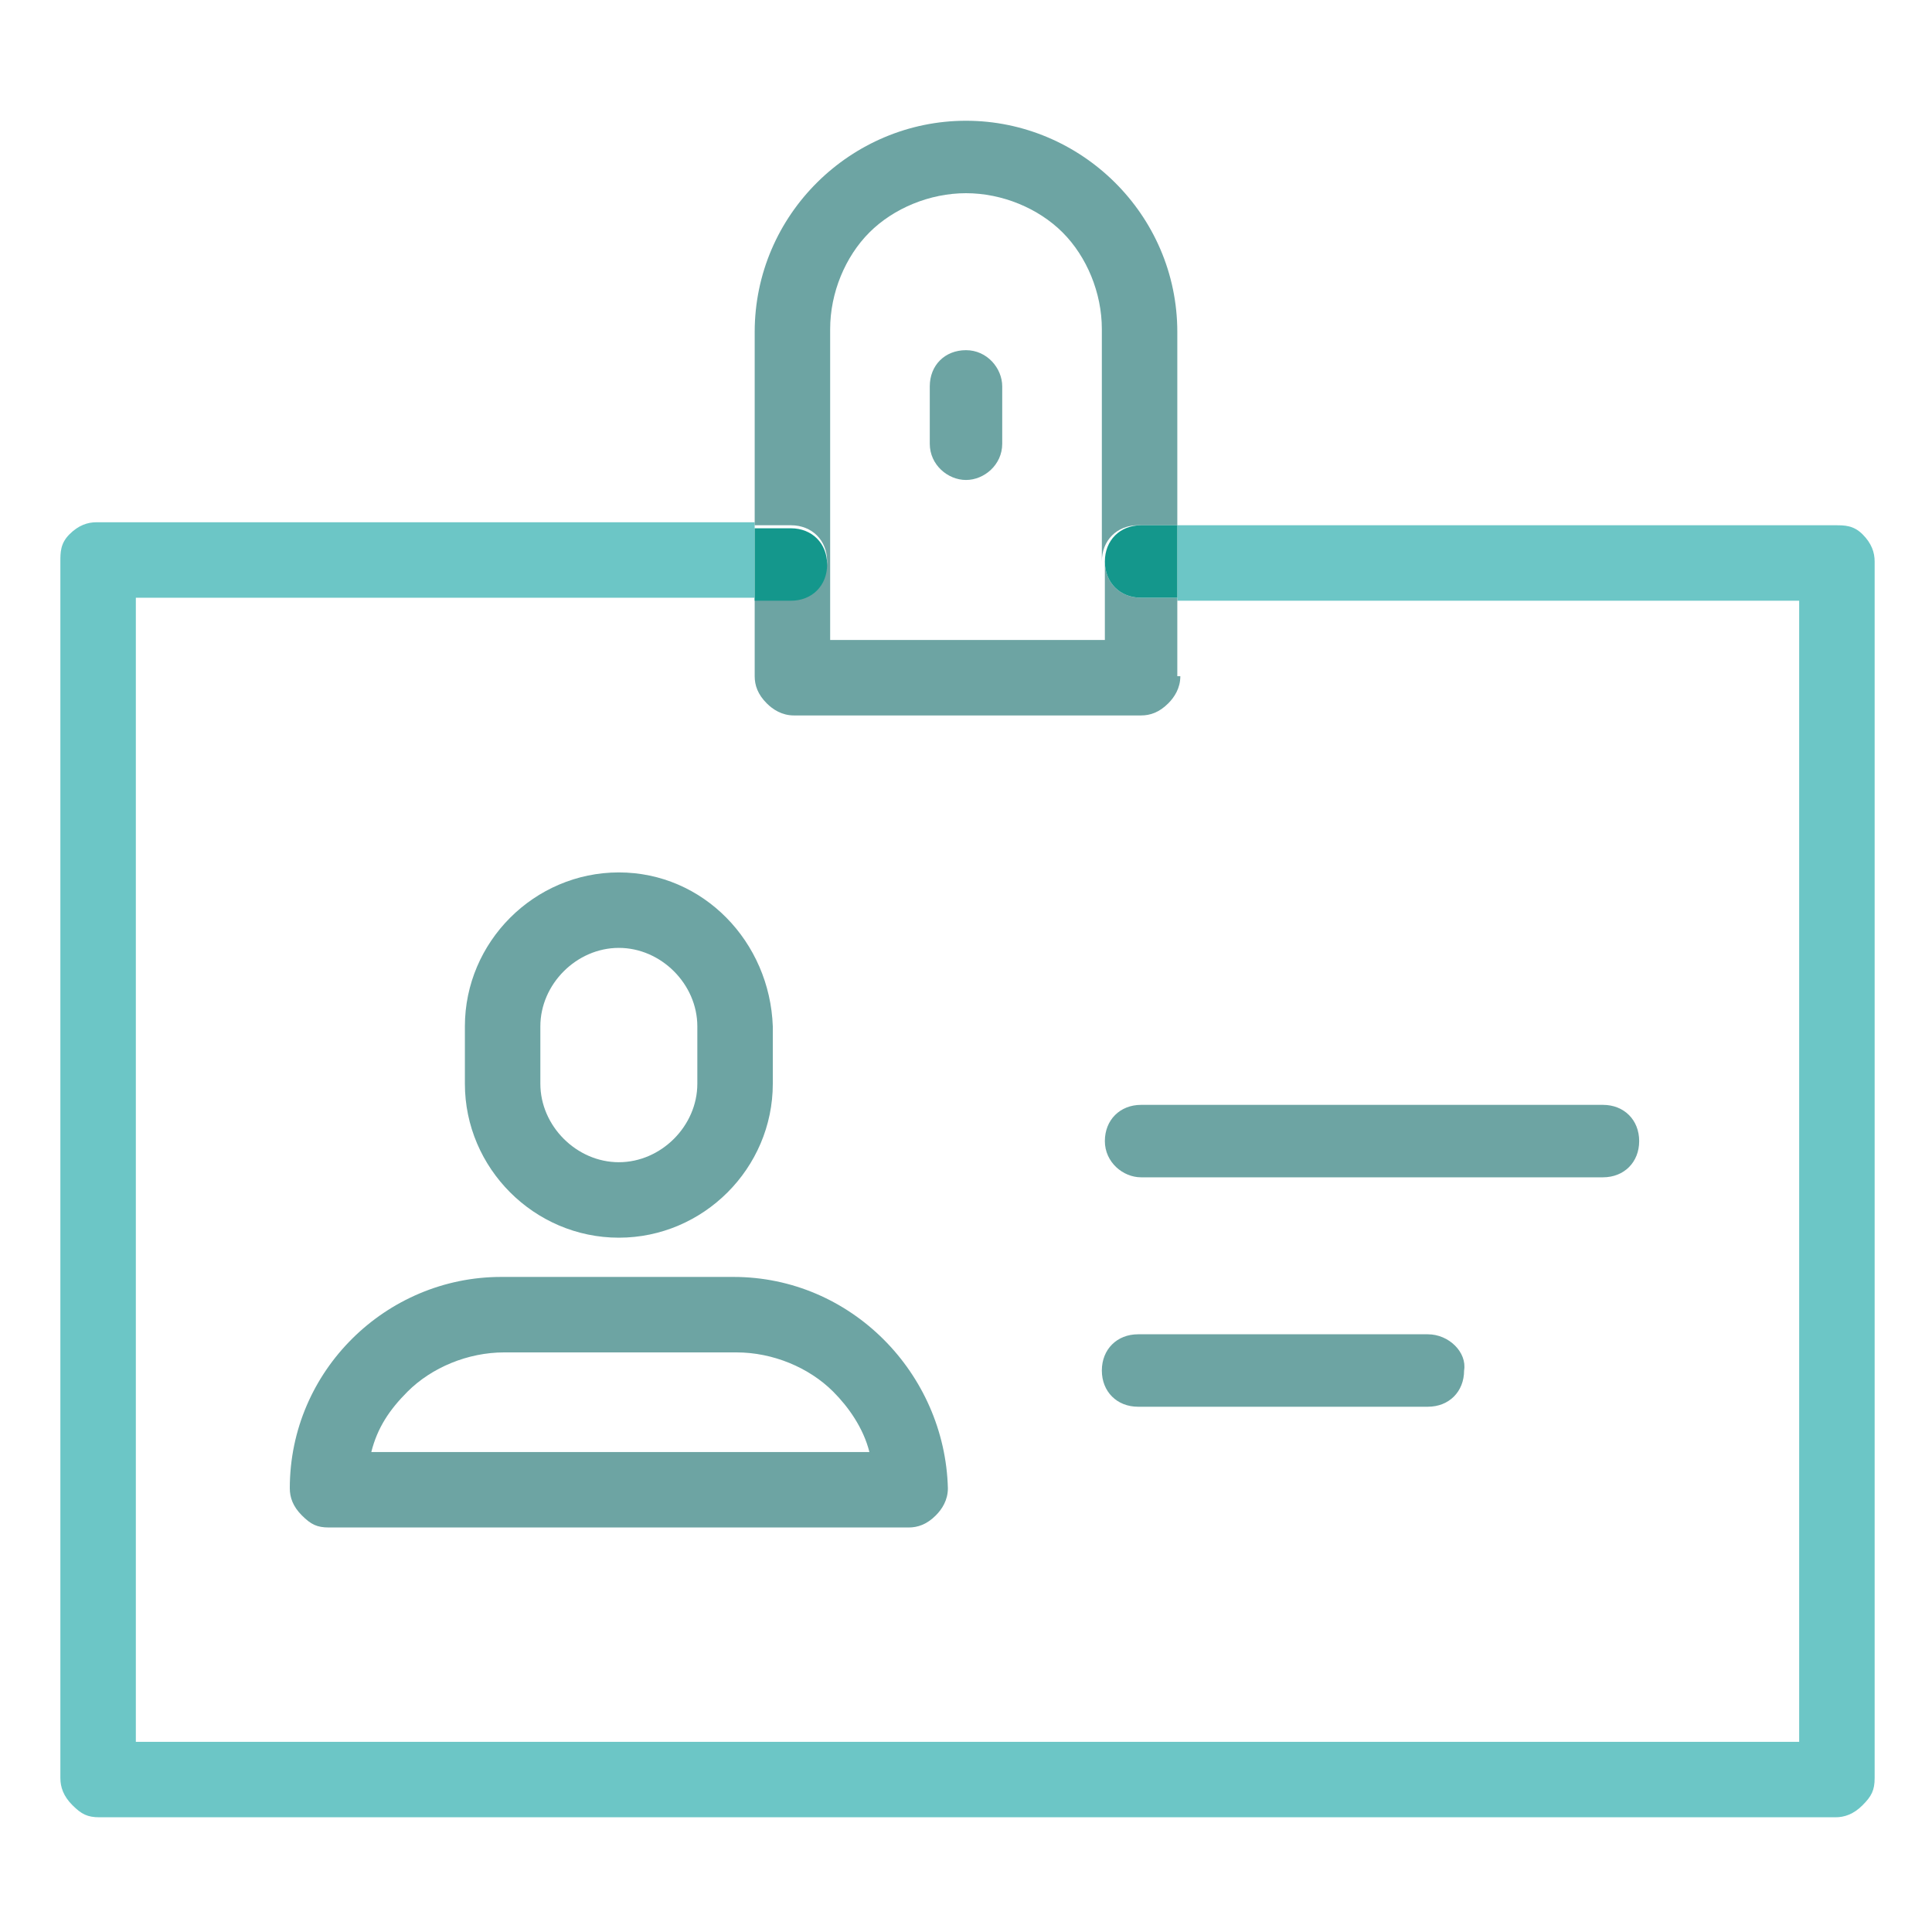
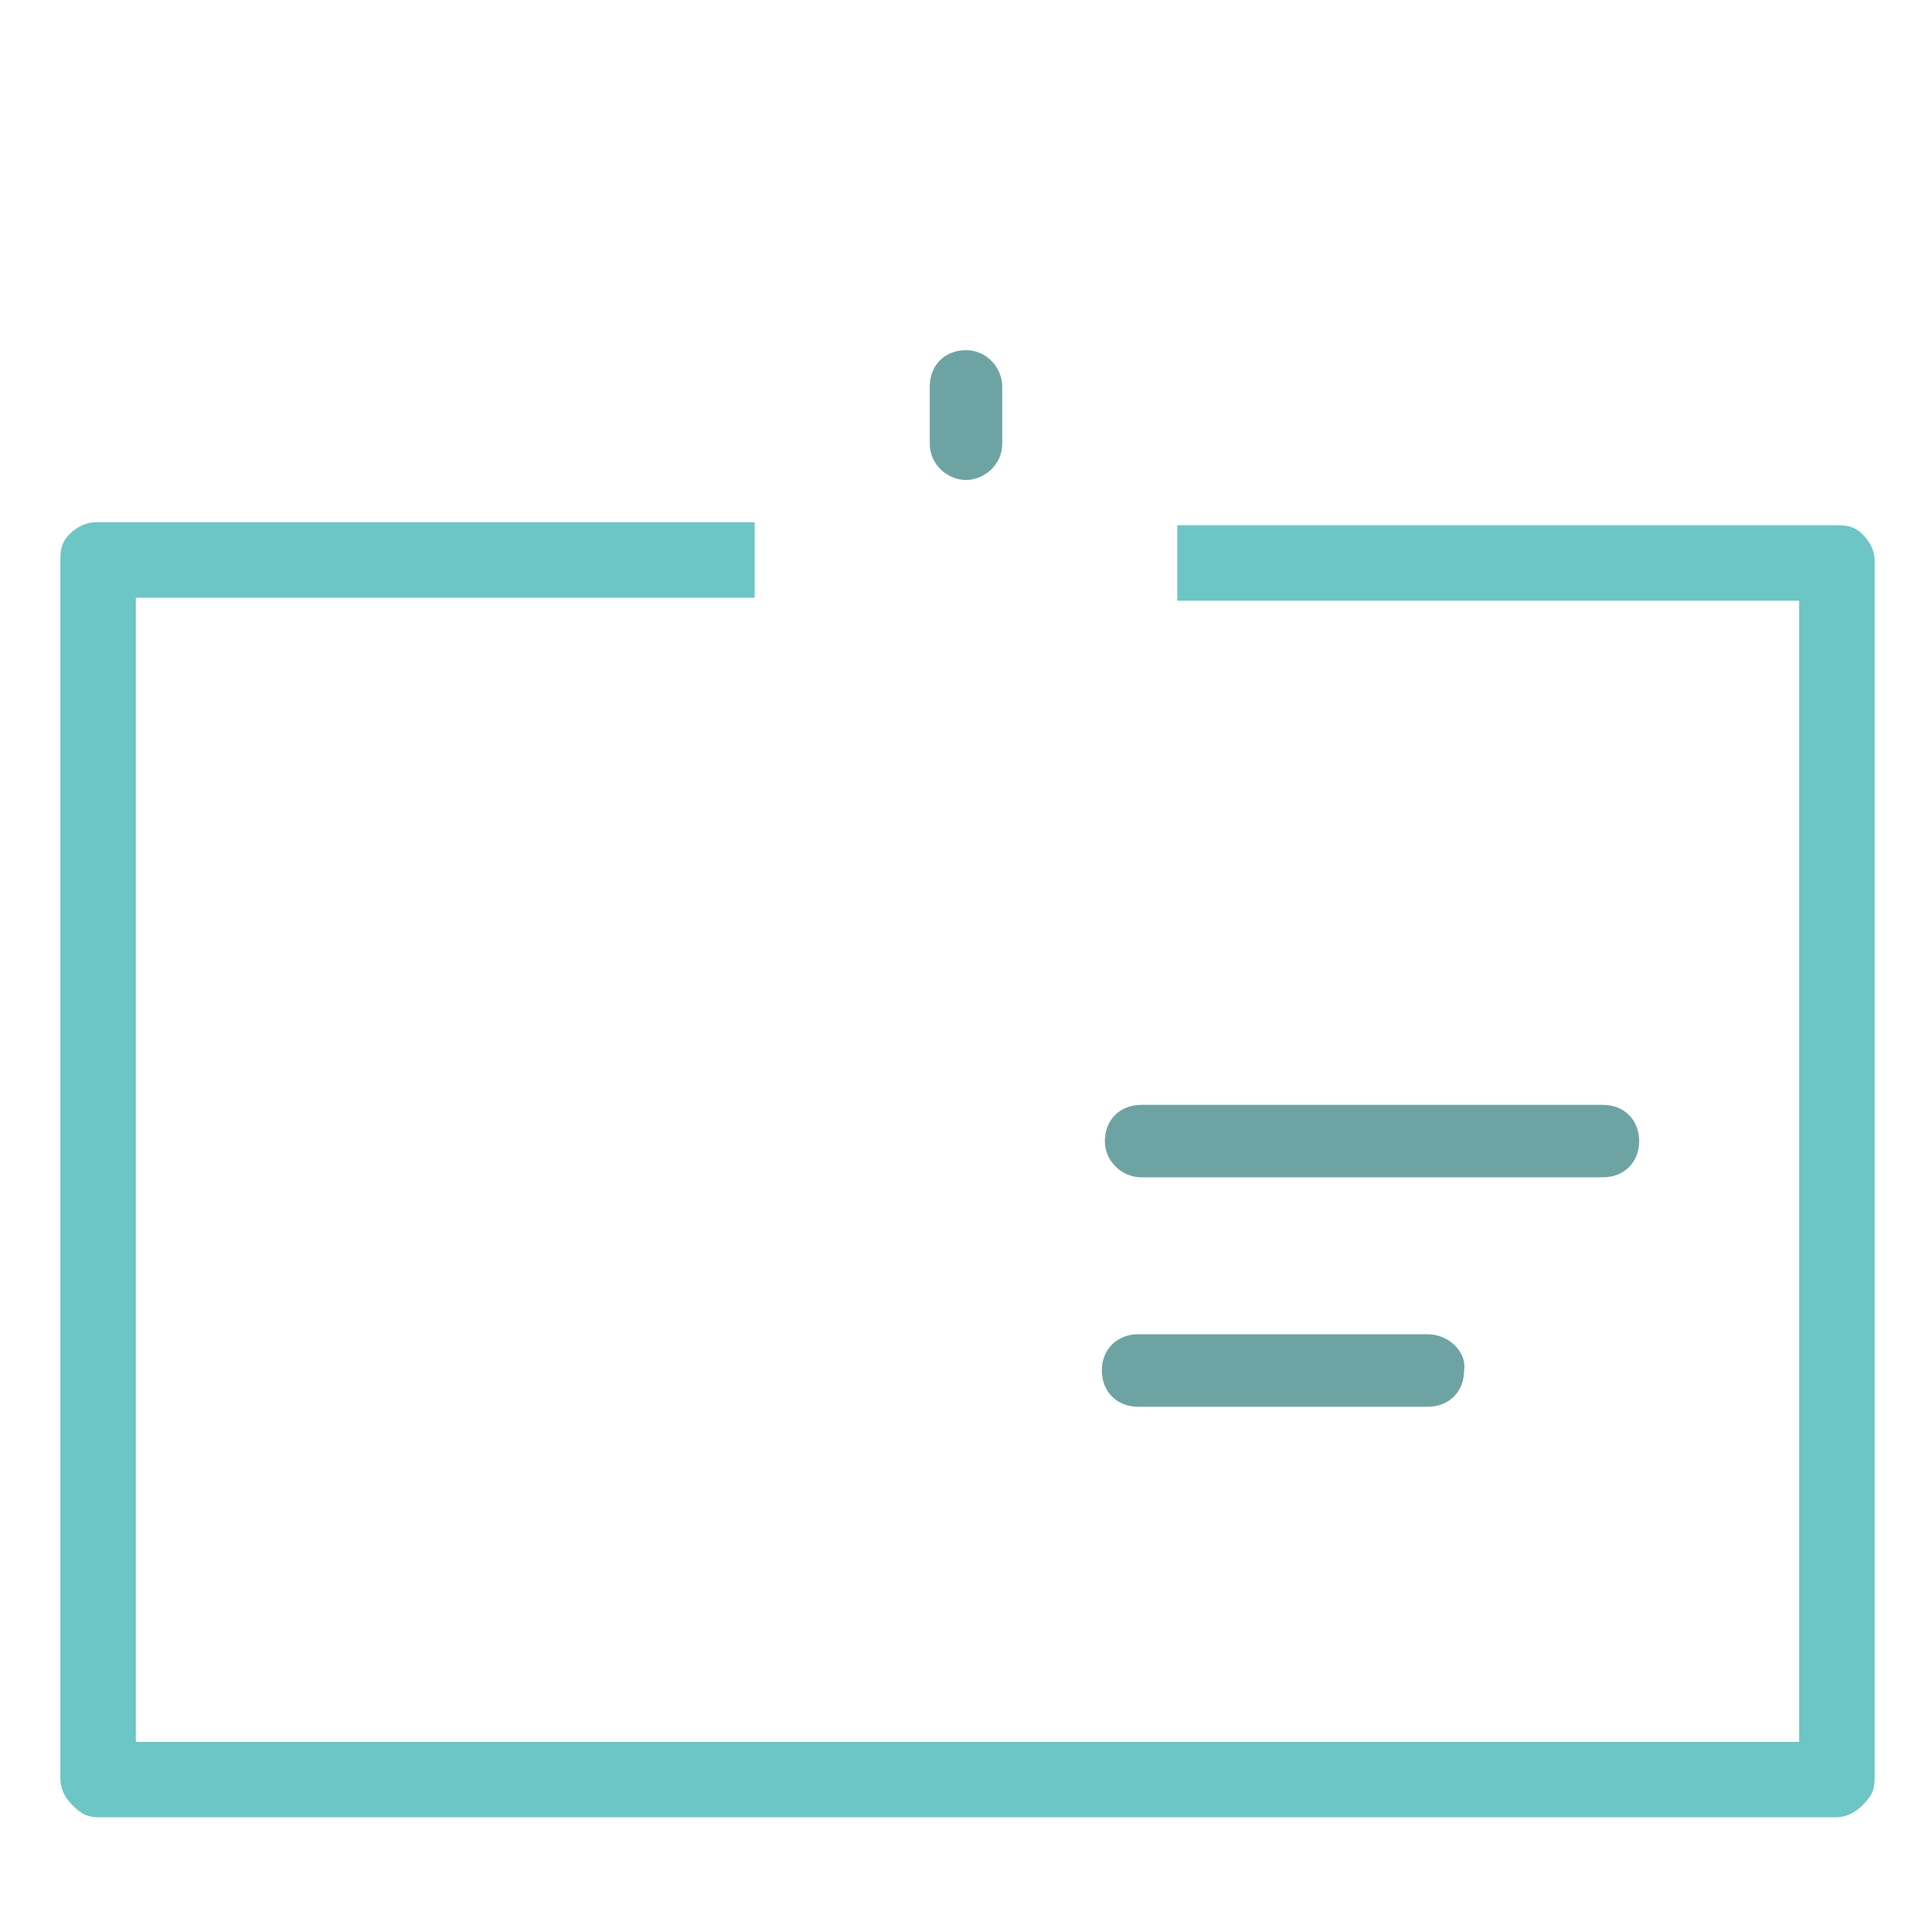
<svg xmlns="http://www.w3.org/2000/svg" version="1.1" id="Layer_1" x="0px" y="0px" viewBox="0 0 64 64" style="enable-background:new 0 0 64 64;" xml:space="preserve">
  <style type="text/css">
	.st0{fill:#6CC6C6;}
	.st1{fill:#6DA4A3;}
	.st2{fill:#14978C;}
</style>
  <g>
    <path class="st0" d="M60.8,17.4H39v2.5h20.6v37.8H4.5V19.8H25v-2.5H3.2c-0.3,0-0.6,0.1-0.9,0.4S2,18.3,2,18.6v40.3   c0,0.3,0.1,0.6,0.4,0.9s0.5,0.4,0.9,0.4h57.5c0.3,0,0.6-0.1,0.9-0.4s0.4-0.5,0.4-0.9V18.6c0-0.3-0.1-0.6-0.4-0.9   S61.1,17.4,60.8,17.4" />
-     <path class="st1" d="M32,4c-3.8,0-7,3.1-7,7v6.4h1.2c0.7,0,1.2,0.5,1.2,1.2c0,0.7-0.6,1.2-1.2,1.2H25v2.6c0,0.3,0.1,0.6,0.4,0.9   c0.2,0.2,0.5,0.4,0.9,0.4h11.5c0.3,0,0.6-0.1,0.9-0.4c0.2-0.2,0.4-0.5,0.4-0.9h-1.2v-1.2v1.2H39v-2.6h-1.2c-0.7,0-1.2-0.5-1.2-1.2   v2.6h-9.1V10.9c0-1.2,0.5-2.4,1.3-3.2c0.8-0.8,2-1.3,3.2-1.3c1.2,0,2.4,0.5,3.2,1.3c0.8,0.8,1.3,2,1.3,3.2v7.7   c0-0.7,0.5-1.2,1.2-1.2H39v-6.4C39,7.1,35.8,4,32,4" />
-     <path class="st2" d="M39,17.4h-1.2c-0.7,0-1.2,0.5-1.2,1.2c0,0.7,0.5,1.2,1.2,1.2H39V17.4z M25,17.4v2.5h1.2c0.7,0,1.2-0.5,1.2-1.2   c0-0.7-0.5-1.2-1.2-1.2H25z" />
-     <path class="st1" d="M20.5,28.9c-2.8,0-5.1,2.3-5.1,5.1v1.9c0,2.8,2.3,5.1,5.1,5.1c2.8,0,5.1-2.3,5.1-5.1V34   C25.5,31.2,23.3,28.9,20.5,28.9 M20.5,38.5L20.5,38.5c-1.4,0-2.6-1.2-2.6-2.6V34c0-1.4,1.2-2.6,2.6-2.6c1.4,0,2.6,1.2,2.6,2.6v1.9   C23.1,37.3,21.9,38.5,20.5,38.5" />
    <path class="st1" d="M53.1,36.6H37.8c-0.7,0-1.2,0.5-1.2,1.2c0,0.7,0.6,1.2,1.2,1.2h15.3c0.7,0,1.2-0.5,1.2-1.2   C54.3,37.1,53.8,36.6,53.1,36.6" />
    <path class="st1" d="M47.3,44.2h-9.6c-0.7,0-1.2,0.5-1.2,1.2c0,0.7,0.5,1.2,1.2,1.2h9.6c0.7,0,1.2-0.5,1.2-1.2   C48.6,44.8,48,44.2,47.3,44.2" />
-     <path class="st1" d="M24.3,42.3h-7.7c-3.8,0-7,3.1-7,7c0,0.3,0.1,0.6,0.4,0.9s0.5,0.4,0.9,0.4h19.2c0.3,0,0.6-0.1,0.9-0.4   c0.2-0.2,0.4-0.5,0.4-0.9h-1.2v-1.2v1.2h1.2C31.3,45.5,28.2,42.3,24.3,42.3 M12.3,48.1c0.2-0.8,0.6-1.4,1.2-2   c0.8-0.8,2-1.3,3.2-1.3h7.7c1.2,0,2.4,0.5,3.2,1.3c0.5,0.5,1,1.2,1.2,2H12.3z" />
    <path class="st1" d="M32,11.6c-0.7,0-1.2,0.5-1.2,1.2v1.9c0,0.7,0.6,1.2,1.2,1.2s1.2-0.5,1.2-1.2v-1.9C33.2,12.2,32.7,11.6,32,11.6   " />
  </g>
</svg>